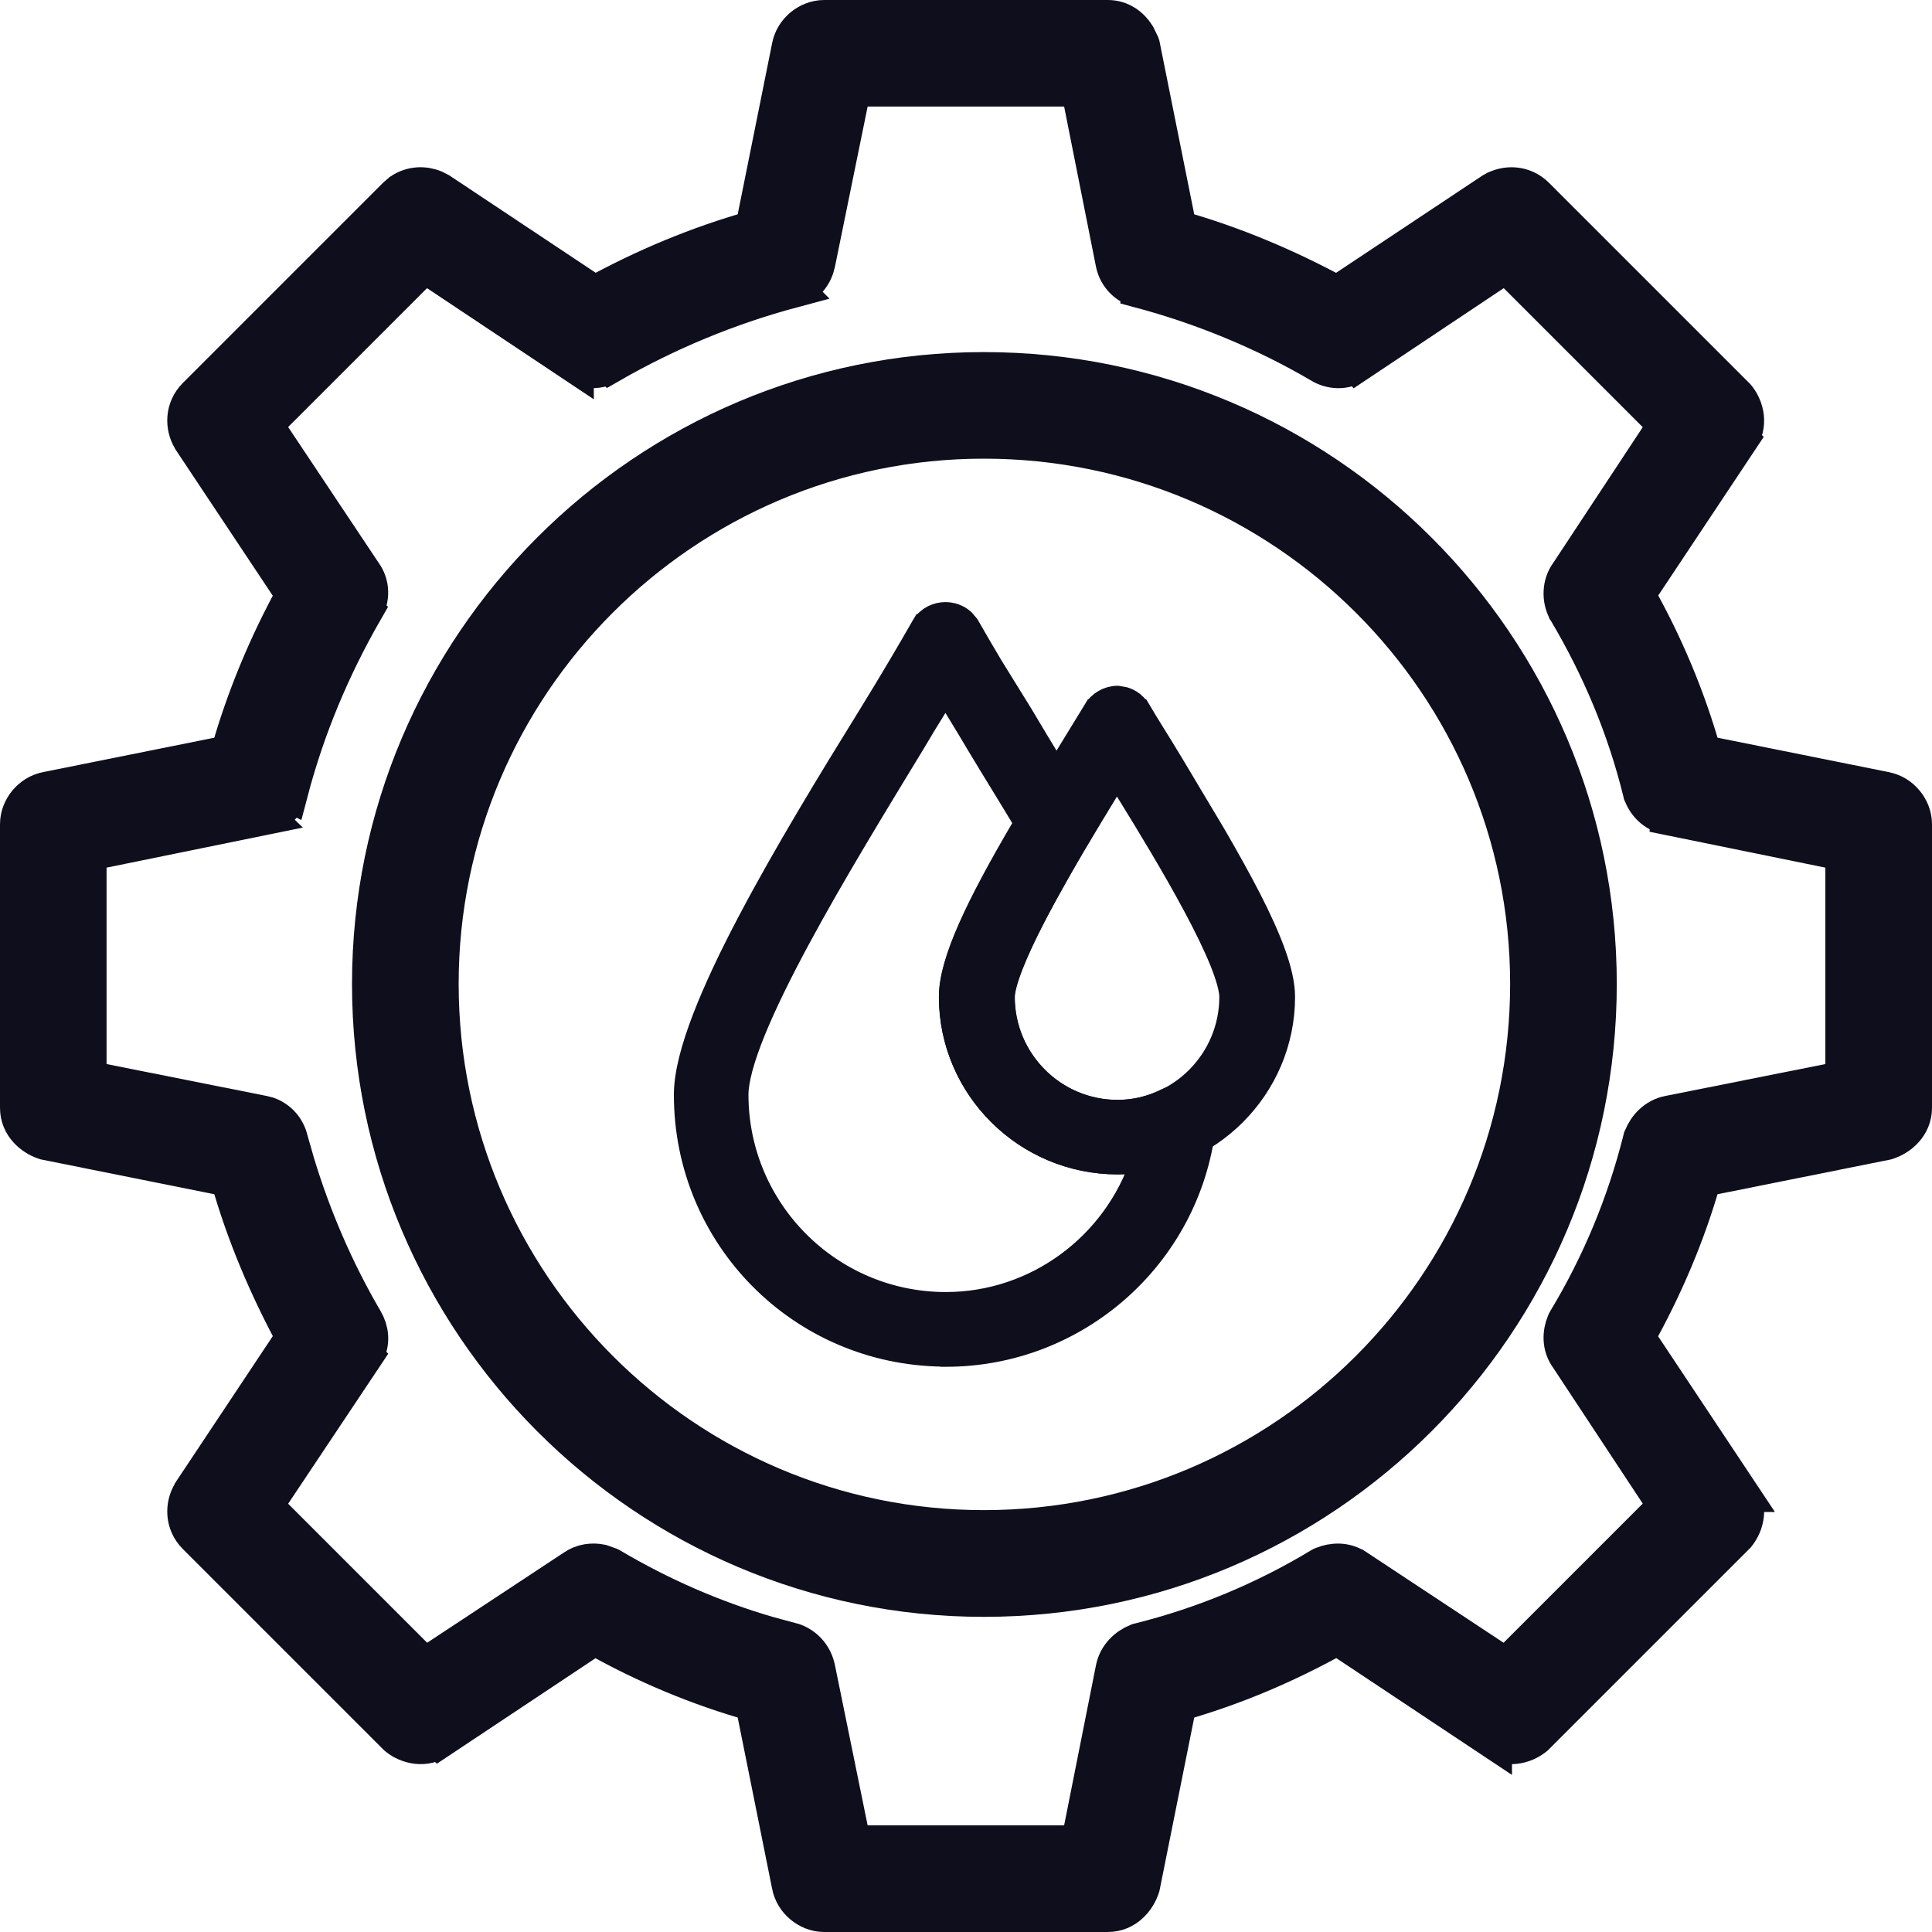
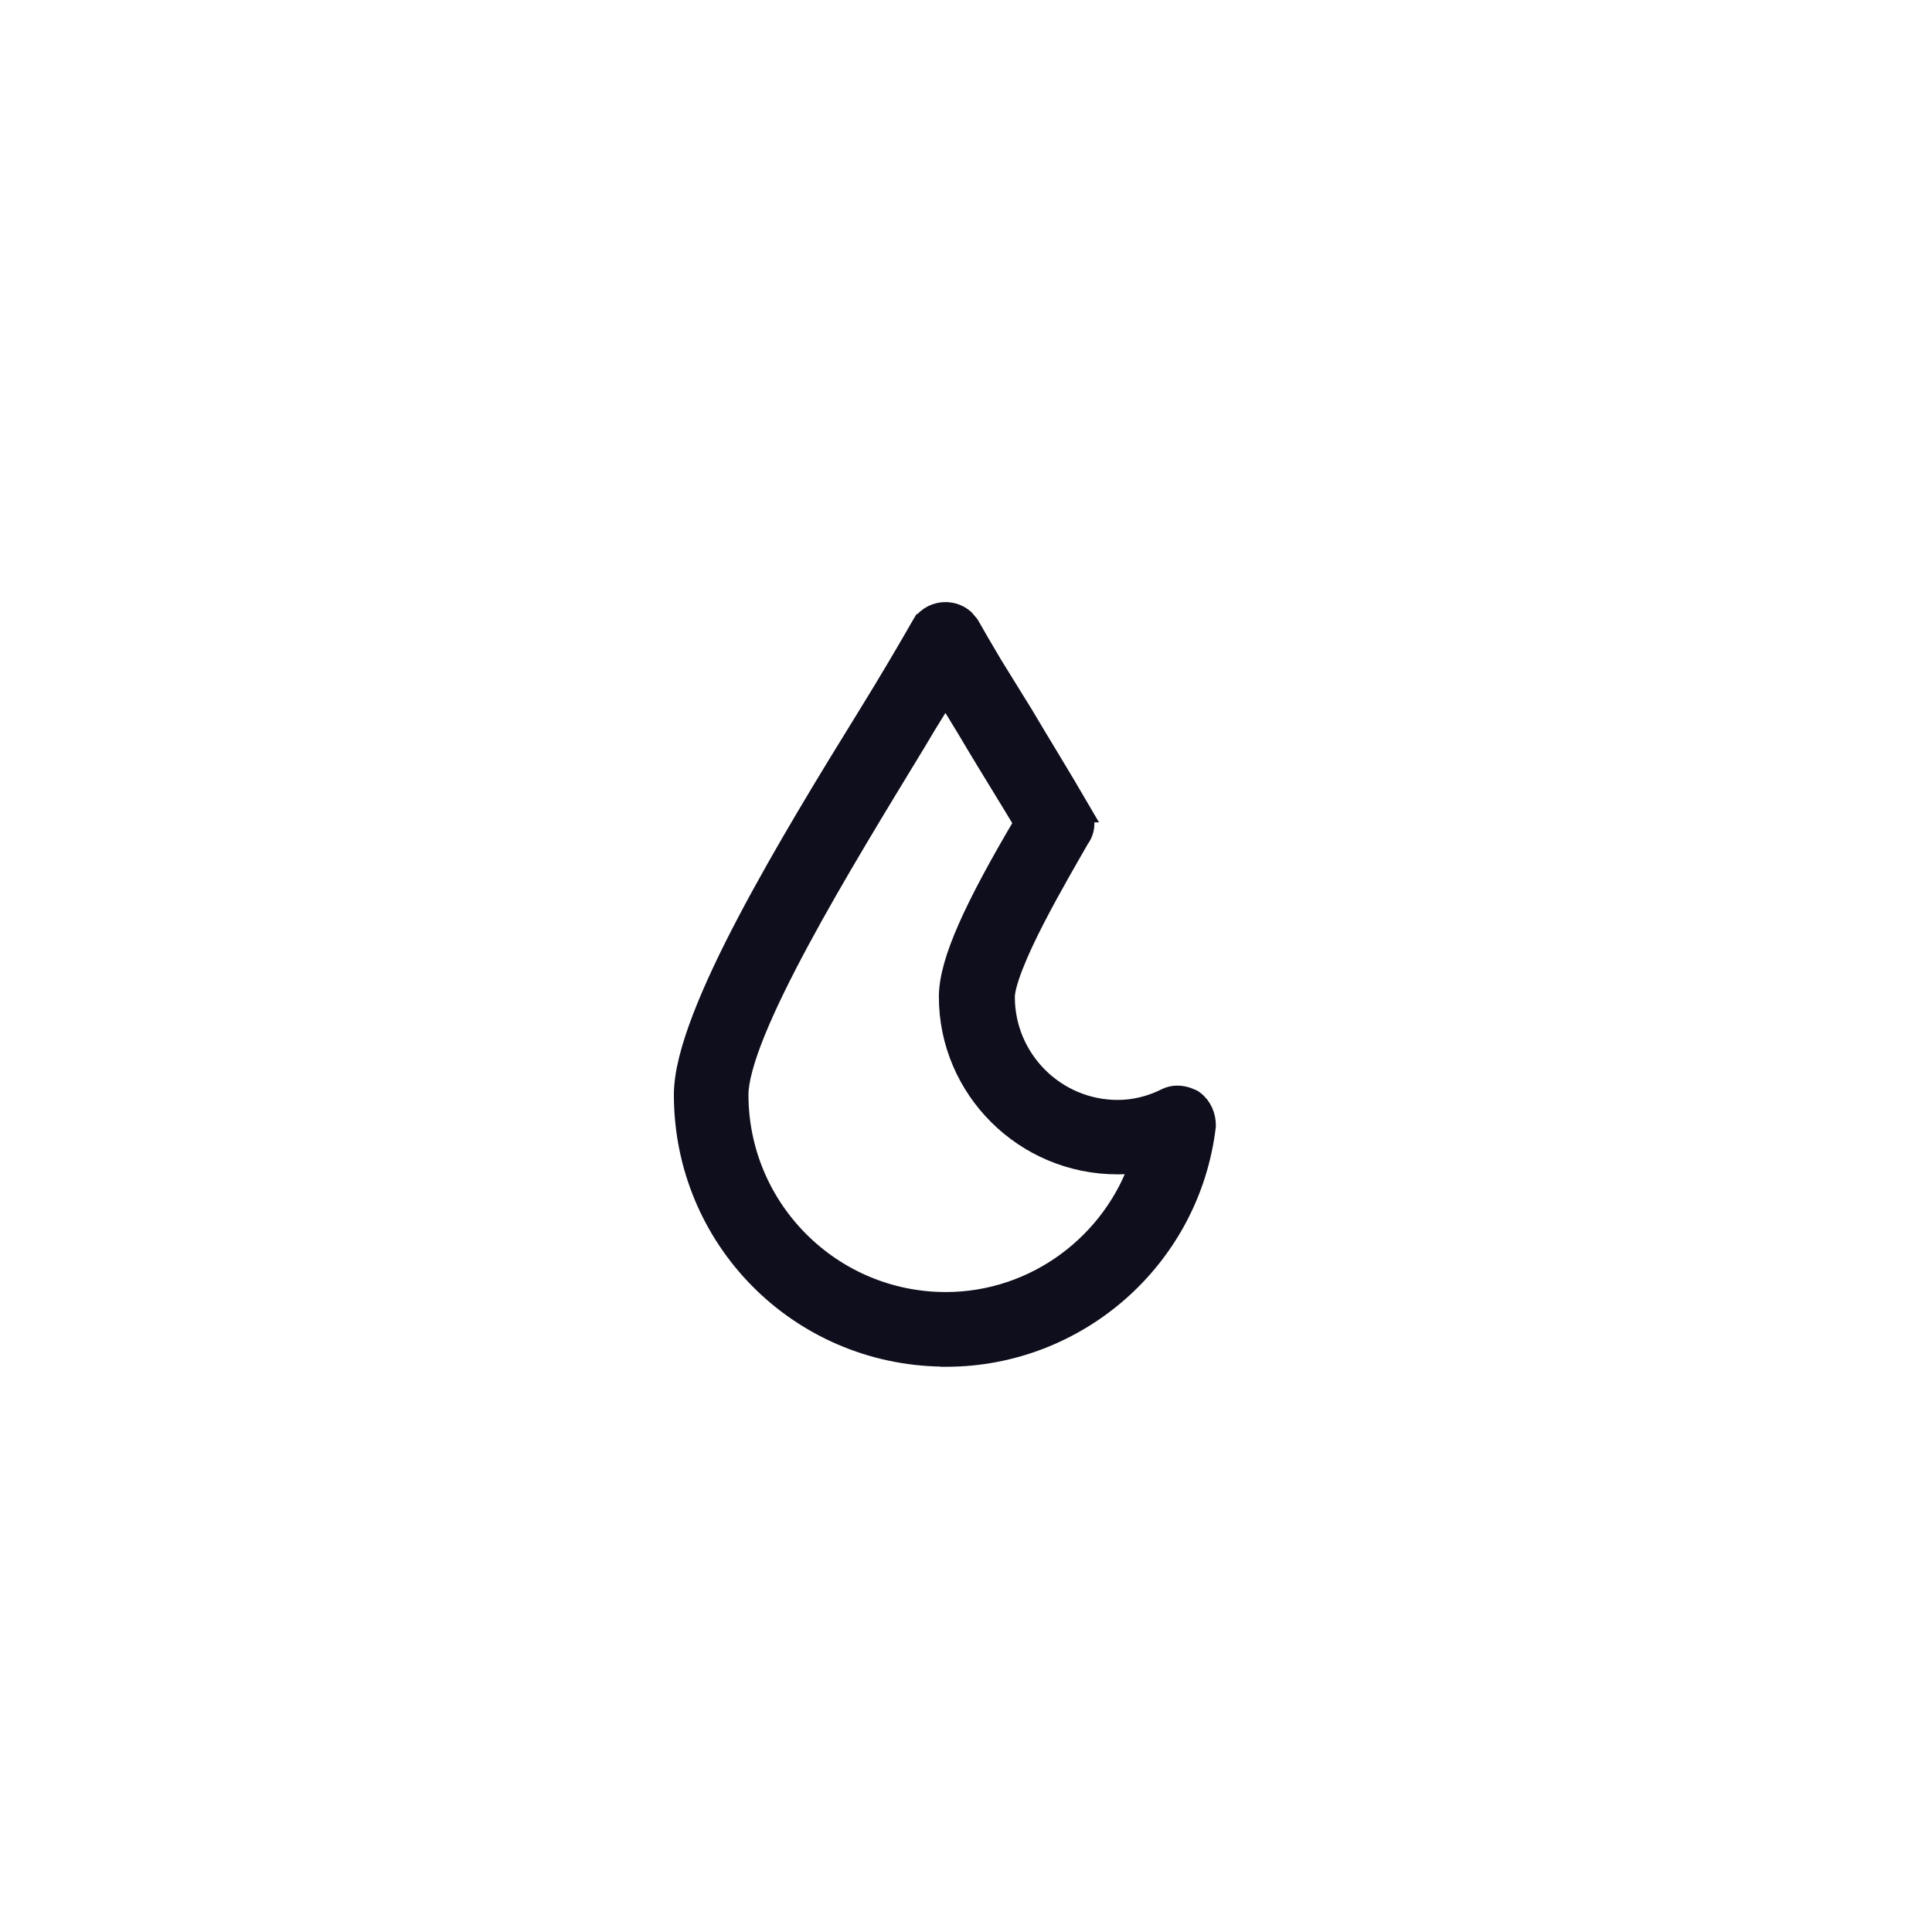
<svg xmlns="http://www.w3.org/2000/svg" fill="none" viewBox="0 0 25 25" height="25" width="25">
-   <path stroke-width="0.5" stroke="#0E0E1D" fill="#0E0E1D" d="M14.335 0.25C14.508 0.25 14.63 0.352 14.701 0.464L14.755 0.575L14.76 0.59L14.763 0.605L15.238 2.971C15.958 3.174 16.643 3.464 17.303 3.821L19.315 2.484L19.324 2.479H19.325C19.479 2.386 19.706 2.381 19.869 2.544L22.466 5.141L22.474 5.151C22.576 5.28 22.633 5.499 22.5 5.684L22.501 5.685L21.165 7.694C21.534 8.346 21.825 9.041 22.027 9.761L24.395 10.237H24.394C24.5 10.257 24.587 10.317 24.645 10.387C24.705 10.458 24.75 10.555 24.75 10.665V14.335C24.75 14.566 24.568 14.707 24.424 14.755L24.409 14.76L24.395 14.763L22.027 15.238C21.824 15.958 21.533 16.643 21.164 17.304L22.501 19.315H22.5C22.634 19.5 22.576 19.72 22.474 19.849L22.466 19.859L19.859 22.466L19.849 22.474C19.72 22.576 19.5 22.634 19.315 22.5V22.501L17.304 21.164C16.643 21.533 15.958 21.824 15.238 22.027L14.763 24.395L14.76 24.409L14.755 24.424C14.707 24.568 14.566 24.75 14.335 24.75H10.665C10.555 24.75 10.458 24.705 10.387 24.645C10.316 24.586 10.254 24.496 10.235 24.386V24.385L9.761 22.027C9.041 21.825 8.346 21.534 7.694 21.165L5.685 22.501L5.684 22.5C5.499 22.633 5.28 22.576 5.151 22.474L5.141 22.466L2.544 19.869C2.381 19.706 2.386 19.479 2.479 19.325L2.484 19.314L3.821 17.303C3.464 16.643 3.174 15.958 2.971 15.238L0.605 14.763L0.59 14.76L0.575 14.755C0.431 14.707 0.25 14.566 0.25 14.335V10.665C0.25 10.555 0.295 10.458 0.354 10.387C0.414 10.316 0.503 10.254 0.613 10.235L2.971 9.761C3.173 9.041 3.464 8.346 3.821 7.695L2.484 5.685L2.479 5.675C2.386 5.521 2.381 5.294 2.544 5.131L5.131 2.544L5.194 2.49C5.327 2.399 5.487 2.396 5.614 2.448L5.675 2.479L5.685 2.484L7.695 3.821C8.346 3.464 9.041 3.173 9.761 2.971L10.237 0.605C10.257 0.499 10.317 0.413 10.387 0.354C10.458 0.295 10.555 0.25 10.665 0.25H14.335ZM10.559 3.403C10.531 3.537 10.438 3.69 10.25 3.734L10.251 3.735C9.429 3.955 8.633 4.284 7.894 4.709L7.893 4.708C7.753 4.797 7.57 4.794 7.434 4.699V4.7L5.494 3.407L3.407 5.494L4.692 7.422C4.795 7.559 4.799 7.749 4.708 7.893L4.709 7.894C4.283 8.635 3.955 9.416 3.736 10.25L3.734 10.249C3.69 10.438 3.537 10.531 3.402 10.558L3.403 10.559L1.129 11.023V13.974L3.402 14.427L3.464 14.443C3.599 14.492 3.702 14.607 3.735 14.748L3.823 15.055C4.039 15.767 4.336 16.454 4.707 17.088L4.735 17.142C4.791 17.268 4.792 17.419 4.699 17.551L4.7 17.552L3.407 19.49L5.495 21.578L7.435 20.298C7.54 20.224 7.668 20.211 7.776 20.233L7.881 20.27L7.896 20.277C8.543 20.66 9.231 20.96 9.941 21.166L10.248 21.249L10.264 21.253L10.28 21.259C10.435 21.321 10.529 21.45 10.559 21.596L11.023 23.87H13.975L14.427 21.597C14.461 21.424 14.592 21.31 14.72 21.259L14.735 21.253L14.752 21.249C15.572 21.044 16.364 20.716 17.087 20.279L17.105 20.269L17.124 20.261C17.242 20.214 17.405 20.197 17.55 20.298H17.551L19.489 21.578L21.578 19.489L20.307 17.562C20.196 17.414 20.212 17.244 20.261 17.123L20.269 17.105L20.279 17.087C20.716 16.363 21.044 15.571 21.249 14.752L21.253 14.735L21.26 14.72C21.311 14.592 21.424 14.461 21.597 14.427H21.598L23.87 13.974V11.023L21.596 10.559V10.558C21.45 10.528 21.322 10.434 21.26 10.279L21.253 10.264L21.249 10.246C21.044 9.414 20.717 8.635 20.278 7.896L20.273 7.889L20.27 7.881C20.206 7.754 20.199 7.566 20.307 7.422L21.578 5.495L19.49 3.407L17.552 4.7L17.551 4.699C17.4 4.805 17.223 4.788 17.088 4.707V4.706C16.363 4.282 15.569 3.954 14.748 3.735V3.734C14.586 3.696 14.46 3.566 14.427 3.402L13.975 1.129H11.023L10.559 3.403Z" />
-   <path stroke-width="0.5" stroke="#0E0E1D" fill="#0E0E1D" d="M12.731 4.806C17.114 4.806 20.671 8.362 20.671 12.732C20.671 17.116 17.115 20.672 12.731 20.672C8.361 20.672 4.805 17.115 4.805 12.732C4.805 8.362 8.361 4.806 12.731 4.806ZM12.731 5.685C8.848 5.685 5.685 8.848 5.685 12.731C5.685 16.628 8.849 19.791 12.731 19.791C16.628 19.791 19.791 16.628 19.791 12.731C19.791 8.848 16.628 5.685 12.731 5.685Z" />
  <path stroke-width="0.3" stroke="#0E0E1D" fill="#0E0E1D" d="M12.234 7.941C12.312 7.941 12.398 7.968 12.464 8.027L12.523 8.096L12.526 8.101C12.61 8.248 12.711 8.423 12.828 8.619L13.226 9.262L13.228 9.266C13.45 9.641 13.707 10.056 13.96 10.491H13.959C14.031 10.599 14.029 10.735 13.95 10.84C13.826 11.058 13.587 11.465 13.374 11.878C13.265 12.089 13.166 12.299 13.094 12.483C13.02 12.672 12.982 12.816 12.982 12.901C12.982 13.718 13.646 14.383 14.463 14.383C14.678 14.383 14.894 14.332 15.099 14.229C15.188 14.185 15.28 14.194 15.352 14.217L15.416 14.243L15.428 14.25L15.439 14.258C15.54 14.334 15.583 14.453 15.583 14.56V14.569L15.582 14.579C15.376 16.271 13.934 17.536 12.242 17.536H12.205L12.201 17.534C10.351 17.513 8.87 16.021 8.87 14.166C8.87 13.895 8.964 13.552 9.108 13.178C9.253 12.801 9.455 12.376 9.688 11.934C10.153 11.05 10.742 10.086 11.242 9.278C11.536 8.802 11.774 8.395 11.942 8.101L11.945 8.096H11.946C12.013 7.989 12.129 7.941 12.234 7.941ZM12.109 9.142C12.015 9.292 11.919 9.449 11.822 9.615L11.82 9.618C11.362 10.372 10.788 11.306 10.328 12.161C10.098 12.588 9.898 12.993 9.756 13.342C9.612 13.697 9.535 13.979 9.535 14.166C9.536 15.658 10.748 16.869 12.239 16.869C13.407 16.869 14.423 16.102 14.78 15.025C14.672 15.04 14.565 15.046 14.46 15.046C13.267 15.046 12.299 14.079 12.299 12.899C12.299 12.67 12.383 12.379 12.547 12.008C12.705 11.651 12.944 11.206 13.273 10.65C13.06 10.295 12.845 9.95 12.644 9.615L12.643 9.613C12.505 9.377 12.359 9.147 12.235 8.936C12.193 9.003 12.152 9.073 12.109 9.142Z" />
-   <path stroke-width="0.3" stroke="#0E0E1D" fill="#0E0E1D" d="M14.55 9.04C14.579 9.049 14.606 9.062 14.629 9.076C14.672 9.103 14.714 9.144 14.743 9.197H14.745C14.845 9.368 14.991 9.594 15.166 9.885L15.716 10.806C15.886 11.1 16.041 11.377 16.172 11.632C16.302 11.886 16.41 12.123 16.486 12.333C16.561 12.541 16.608 12.734 16.608 12.9C16.608 14.08 15.64 15.047 14.461 15.047C13.268 15.046 12.3 14.08 12.3 12.9C12.3 12.734 12.347 12.541 12.422 12.333C12.497 12.123 12.605 11.886 12.736 11.632C12.997 11.122 13.356 10.523 13.742 9.885L14.163 9.197H14.164C14.222 9.091 14.342 9.024 14.461 9.024L14.55 9.04ZM14.321 10.236C14.068 10.652 13.729 11.208 13.454 11.722C13.316 11.979 13.196 12.223 13.11 12.432C13.022 12.647 12.979 12.806 12.979 12.9C12.979 13.717 13.644 14.382 14.461 14.382C15.263 14.382 15.928 13.718 15.928 12.9C15.928 12.805 15.886 12.647 15.8 12.433C15.715 12.225 15.596 11.982 15.459 11.726C15.185 11.214 14.847 10.659 14.587 10.238V10.237C14.539 10.163 14.498 10.09 14.457 10.021C14.415 10.088 14.37 10.159 14.321 10.236Z" />
</svg>